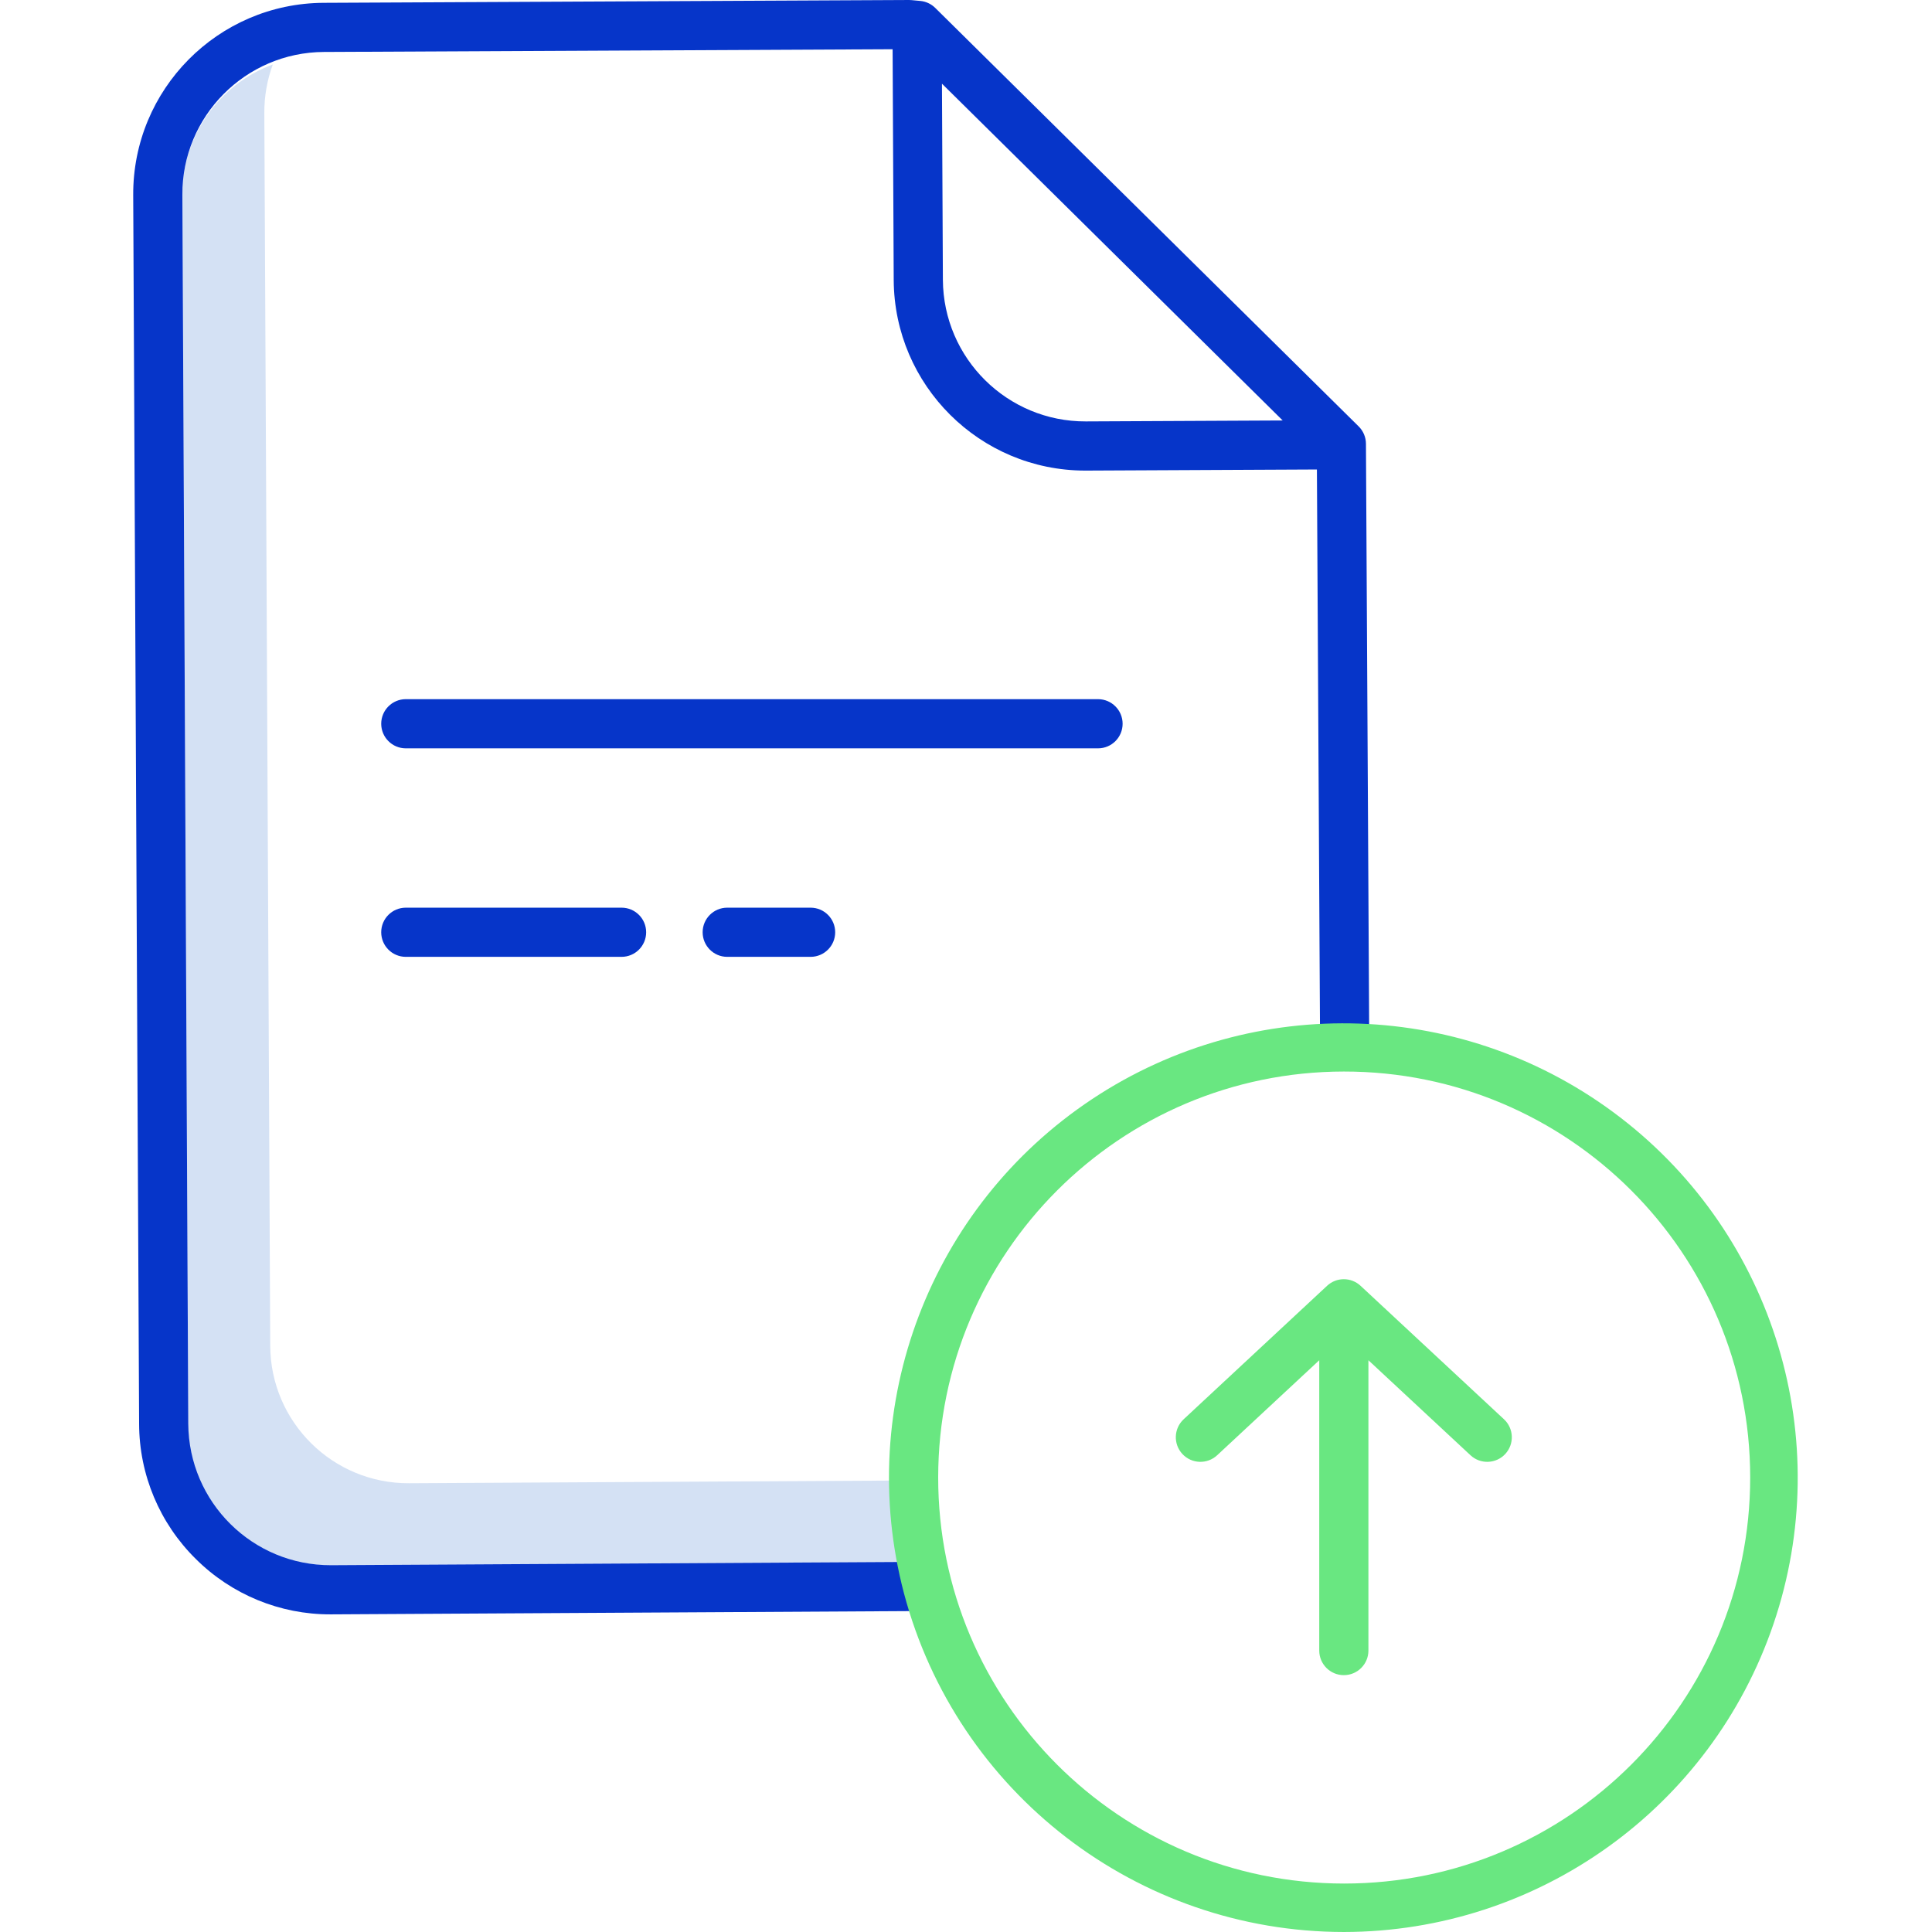
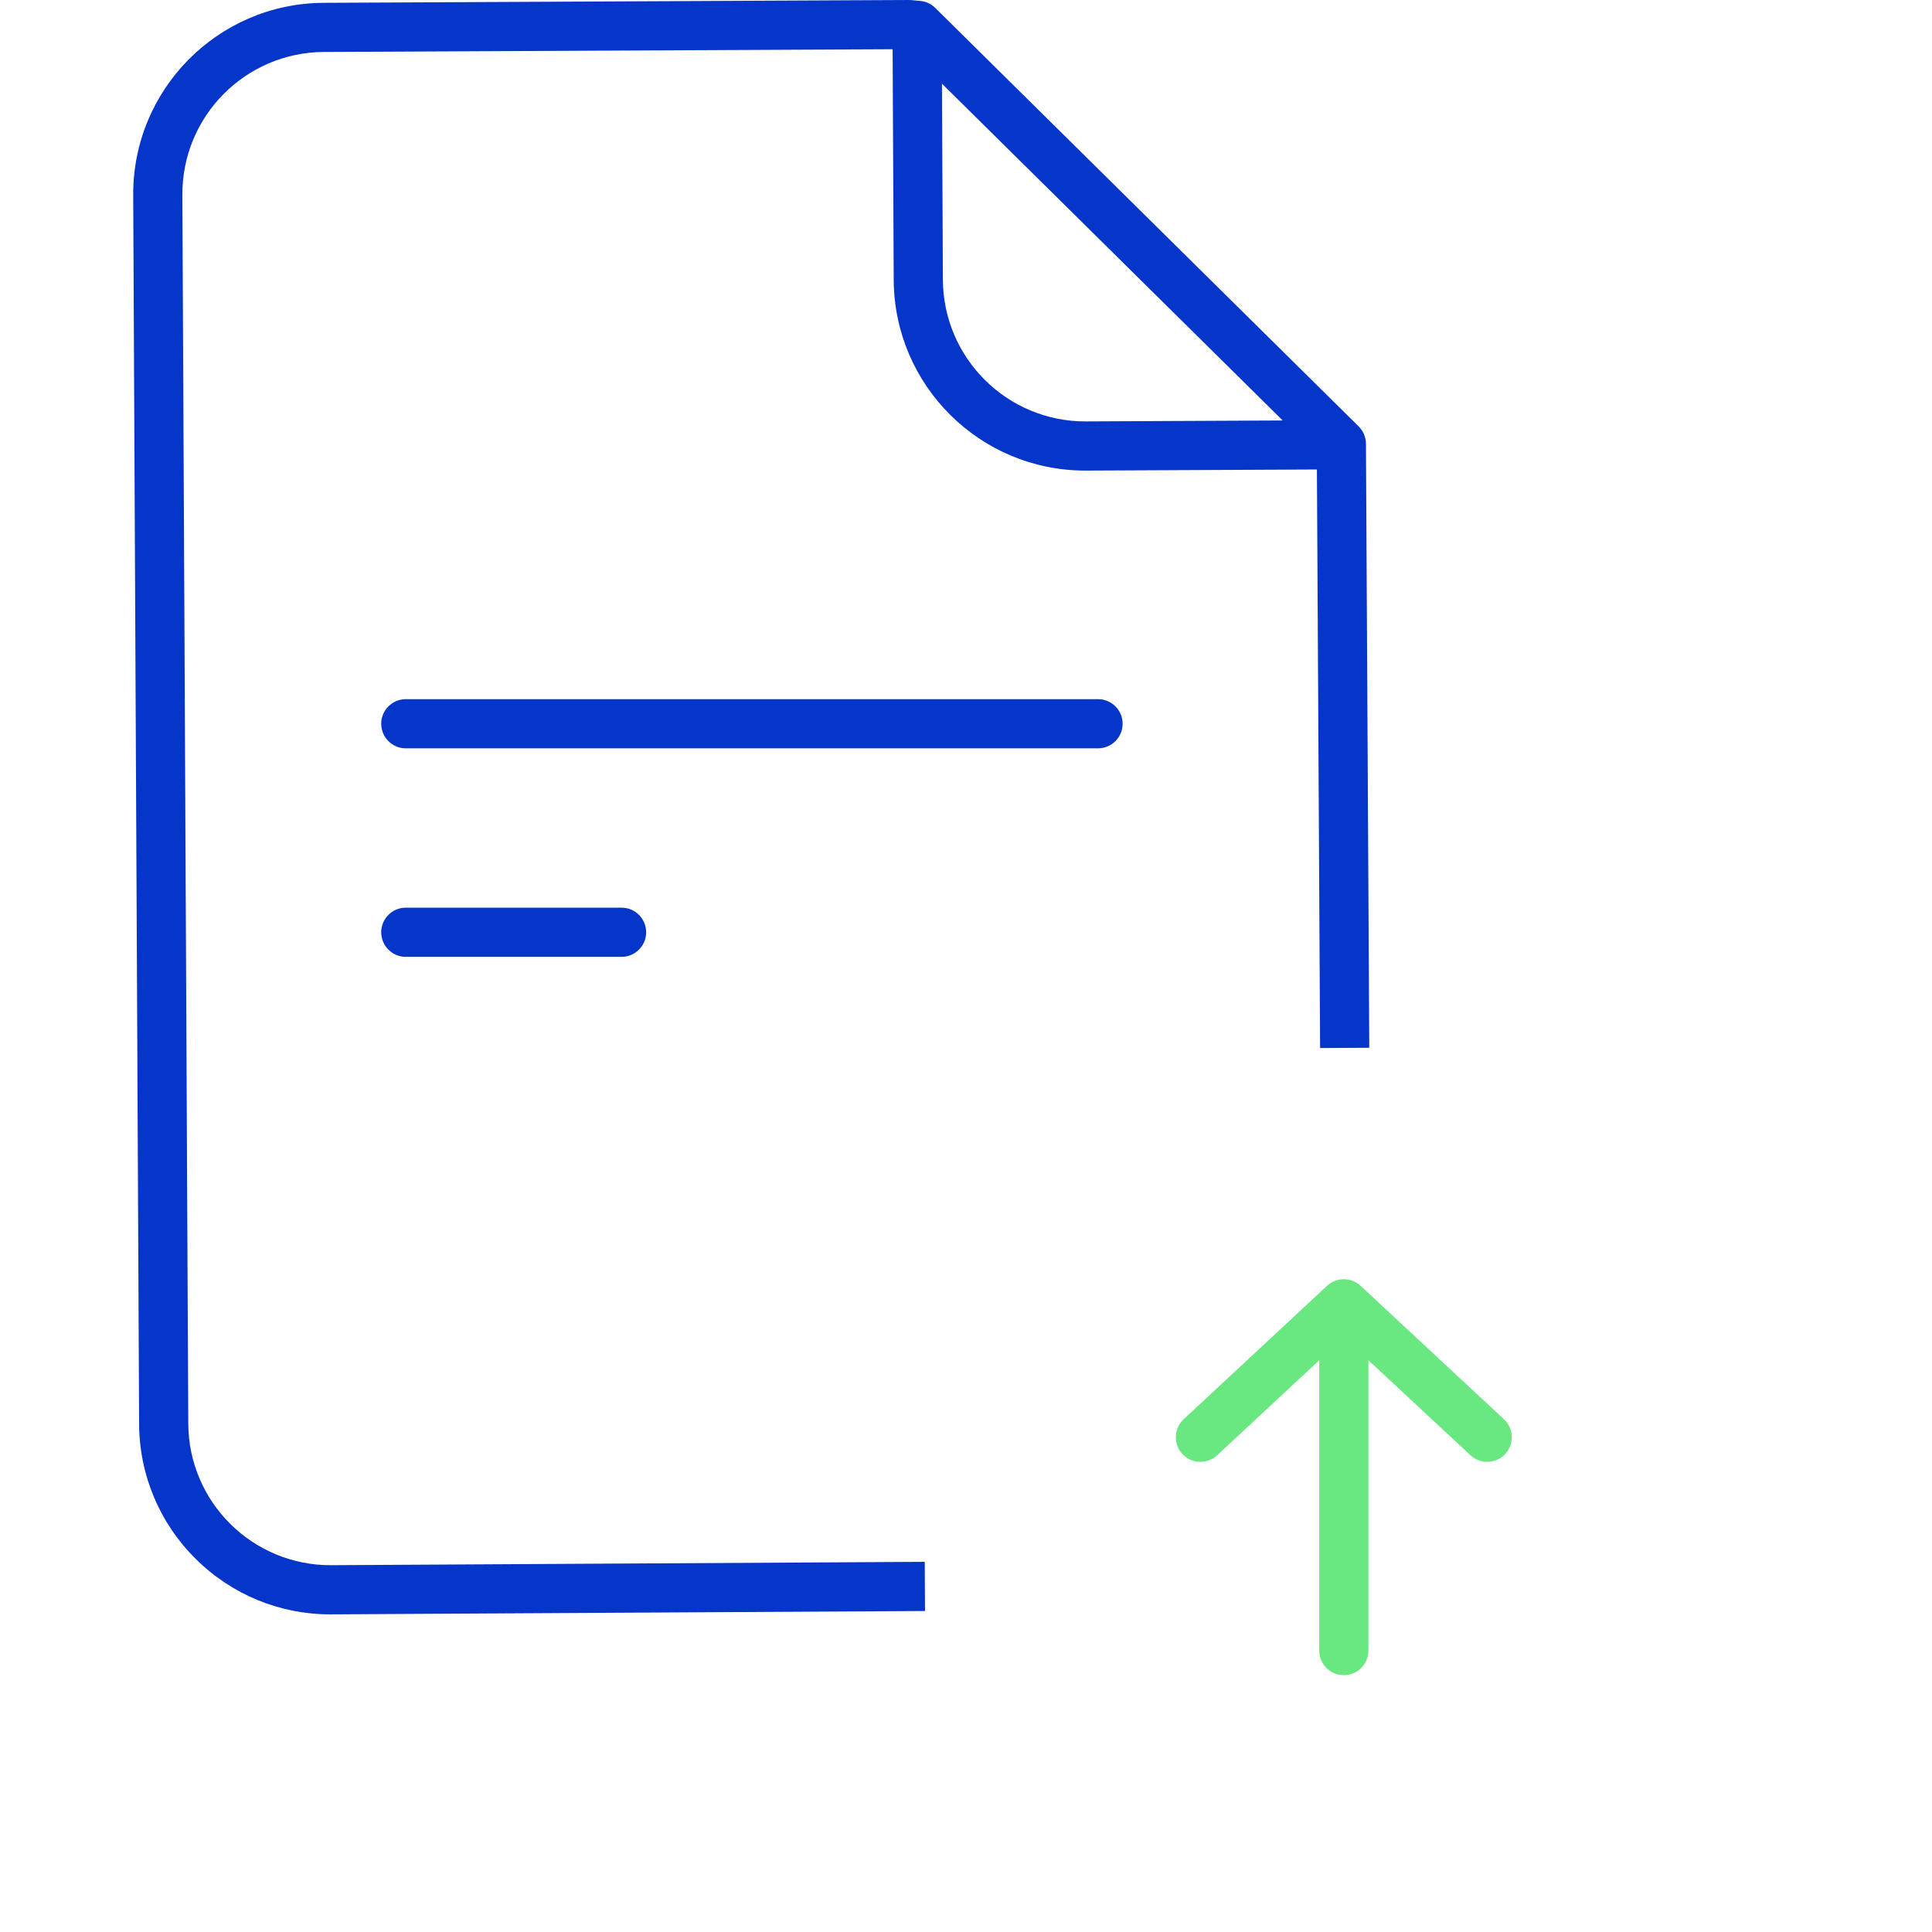
<svg xmlns="http://www.w3.org/2000/svg" height="471pt" viewBox="-32 0 471 471.509" width="471pt">
-   <path d="m187.844 361.324-120.277.664c-18.617.09-33.781-14.926-33.871-33.543l-1.441-300.898c-.02-4.027.68-8.027 2.066-11.809-13.305 4.914-22.121 17.621-22.066 31.809l1.441 300.898c.09 18.617 15.254 33.637 33.871 33.547l141.152-.777c-.672-4.875-1.008-9.785-1.008-14.703 0-1.738.051-3.465.133-5.188zm0 0" fill="#d4e1f4" />
  <g fill="#0635c9">
    <path d="m15.535 380.469c8.727 8.691 20.551 13.555 32.867 13.52h.23l144.867-.82-.066-12-144.863.82c-19.168.094-34.781-15.371-34.875-34.543l-1.441-299.891c-.09-19.168 15.375-34.781 34.543-34.875l138.793-.664.27 56.348c.152 25.691 21.008 46.453 46.703 46.484h.227l56.352-.27.777 141.199 12-.066-.801-145.688-.008-1.723c-.008-1.594-.648-3.117-1.781-4.238l-103.332-102.129c-.984-.973-2.273-1.578-3.648-1.707l-2.152-.199c-.199-.02-.398-.02-.598-.027l-142.863.688c-25.793.125-46.602 21.133-46.48 46.926l1.441 299.895c.027 12.395 5.012 24.262 13.84 32.961zm217.199-277.621c-19.156.059-34.75-15.387-34.875-34.539l-.227-47.887 83.16 82.195zm0 0" />
-     <path d="m145.227 221.52c-3.312 0-6 2.684-6 6 0 3.312 2.688 6 6 6h20.348c3.312 0 6-2.688 6-6 0-3.316-2.688-6-6-6zm0 0" />
    <path d="m241.723 176.633c0-3.312-2.688-6-6-6h-168.941c-3.312 0-6 2.688-6 6 0 3.316 2.688 6 6 6h168.941c3.312 0 6-2.684 6-6zm0 0" />
    <path d="m66.781 221.52c-3.312 0-6 2.684-6 6 0 3.312 2.688 6 6 6h52.66c3.312 0 6-2.688 6-6 0-3.316-2.688-6-6-6zm0 0" />
  </g>
-   <path d="m264.797 355.156 24.914-23.184v70.852c0 3.316 2.684 6 6 6 3.312 0 6-2.684 6-6v-70.852l24.91 23.184c2.426 2.258 6.223 2.125 8.48-.301 2.258-2.426 2.121-6.223-.305-8.48l-35-32.574c-2.305-2.145-5.871-2.145-8.176 0l-35 32.574c-2.426 2.258-2.562 6.055-.305 8.48 2.258 2.426 6.055 2.559 8.48.301zm0 0" fill="#69e781" />
-   <path d="m295.711 471.508c47.441-.047 89.598-30.277 104.867-75.199s.266-94.578-37.32-123.531c-37.59-28.949-89.43-30.781-128.965-4.551-39.535 26.23-58.004 74.707-45.941 120.59 12.898 48.719 56.961 82.66 107.359 82.691zm0-210c54.746-.047 99.156 44.312 99.172 99.059.016 54.746-44.367 99.133-99.117 99.117-54.746-.016-99.105-44.426-99.055-99.176.059-54.648 44.348-98.938 99-99zm0 0" fill="#69e781" />
+   <path d="m264.797 355.156 24.914-23.184v70.852c0 3.316 2.684 6 6 6 3.312 0 6-2.684 6-6v-70.852l24.91 23.184c2.426 2.258 6.223 2.125 8.48-.301 2.258-2.426 2.121-6.223-.305-8.48l-35-32.574c-2.305-2.145-5.871-2.145-8.176 0l-35 32.574c-2.426 2.258-2.562 6.055-.305 8.48 2.258 2.426 6.055 2.559 8.48.301m0 0" fill="#69e781" />
</svg>